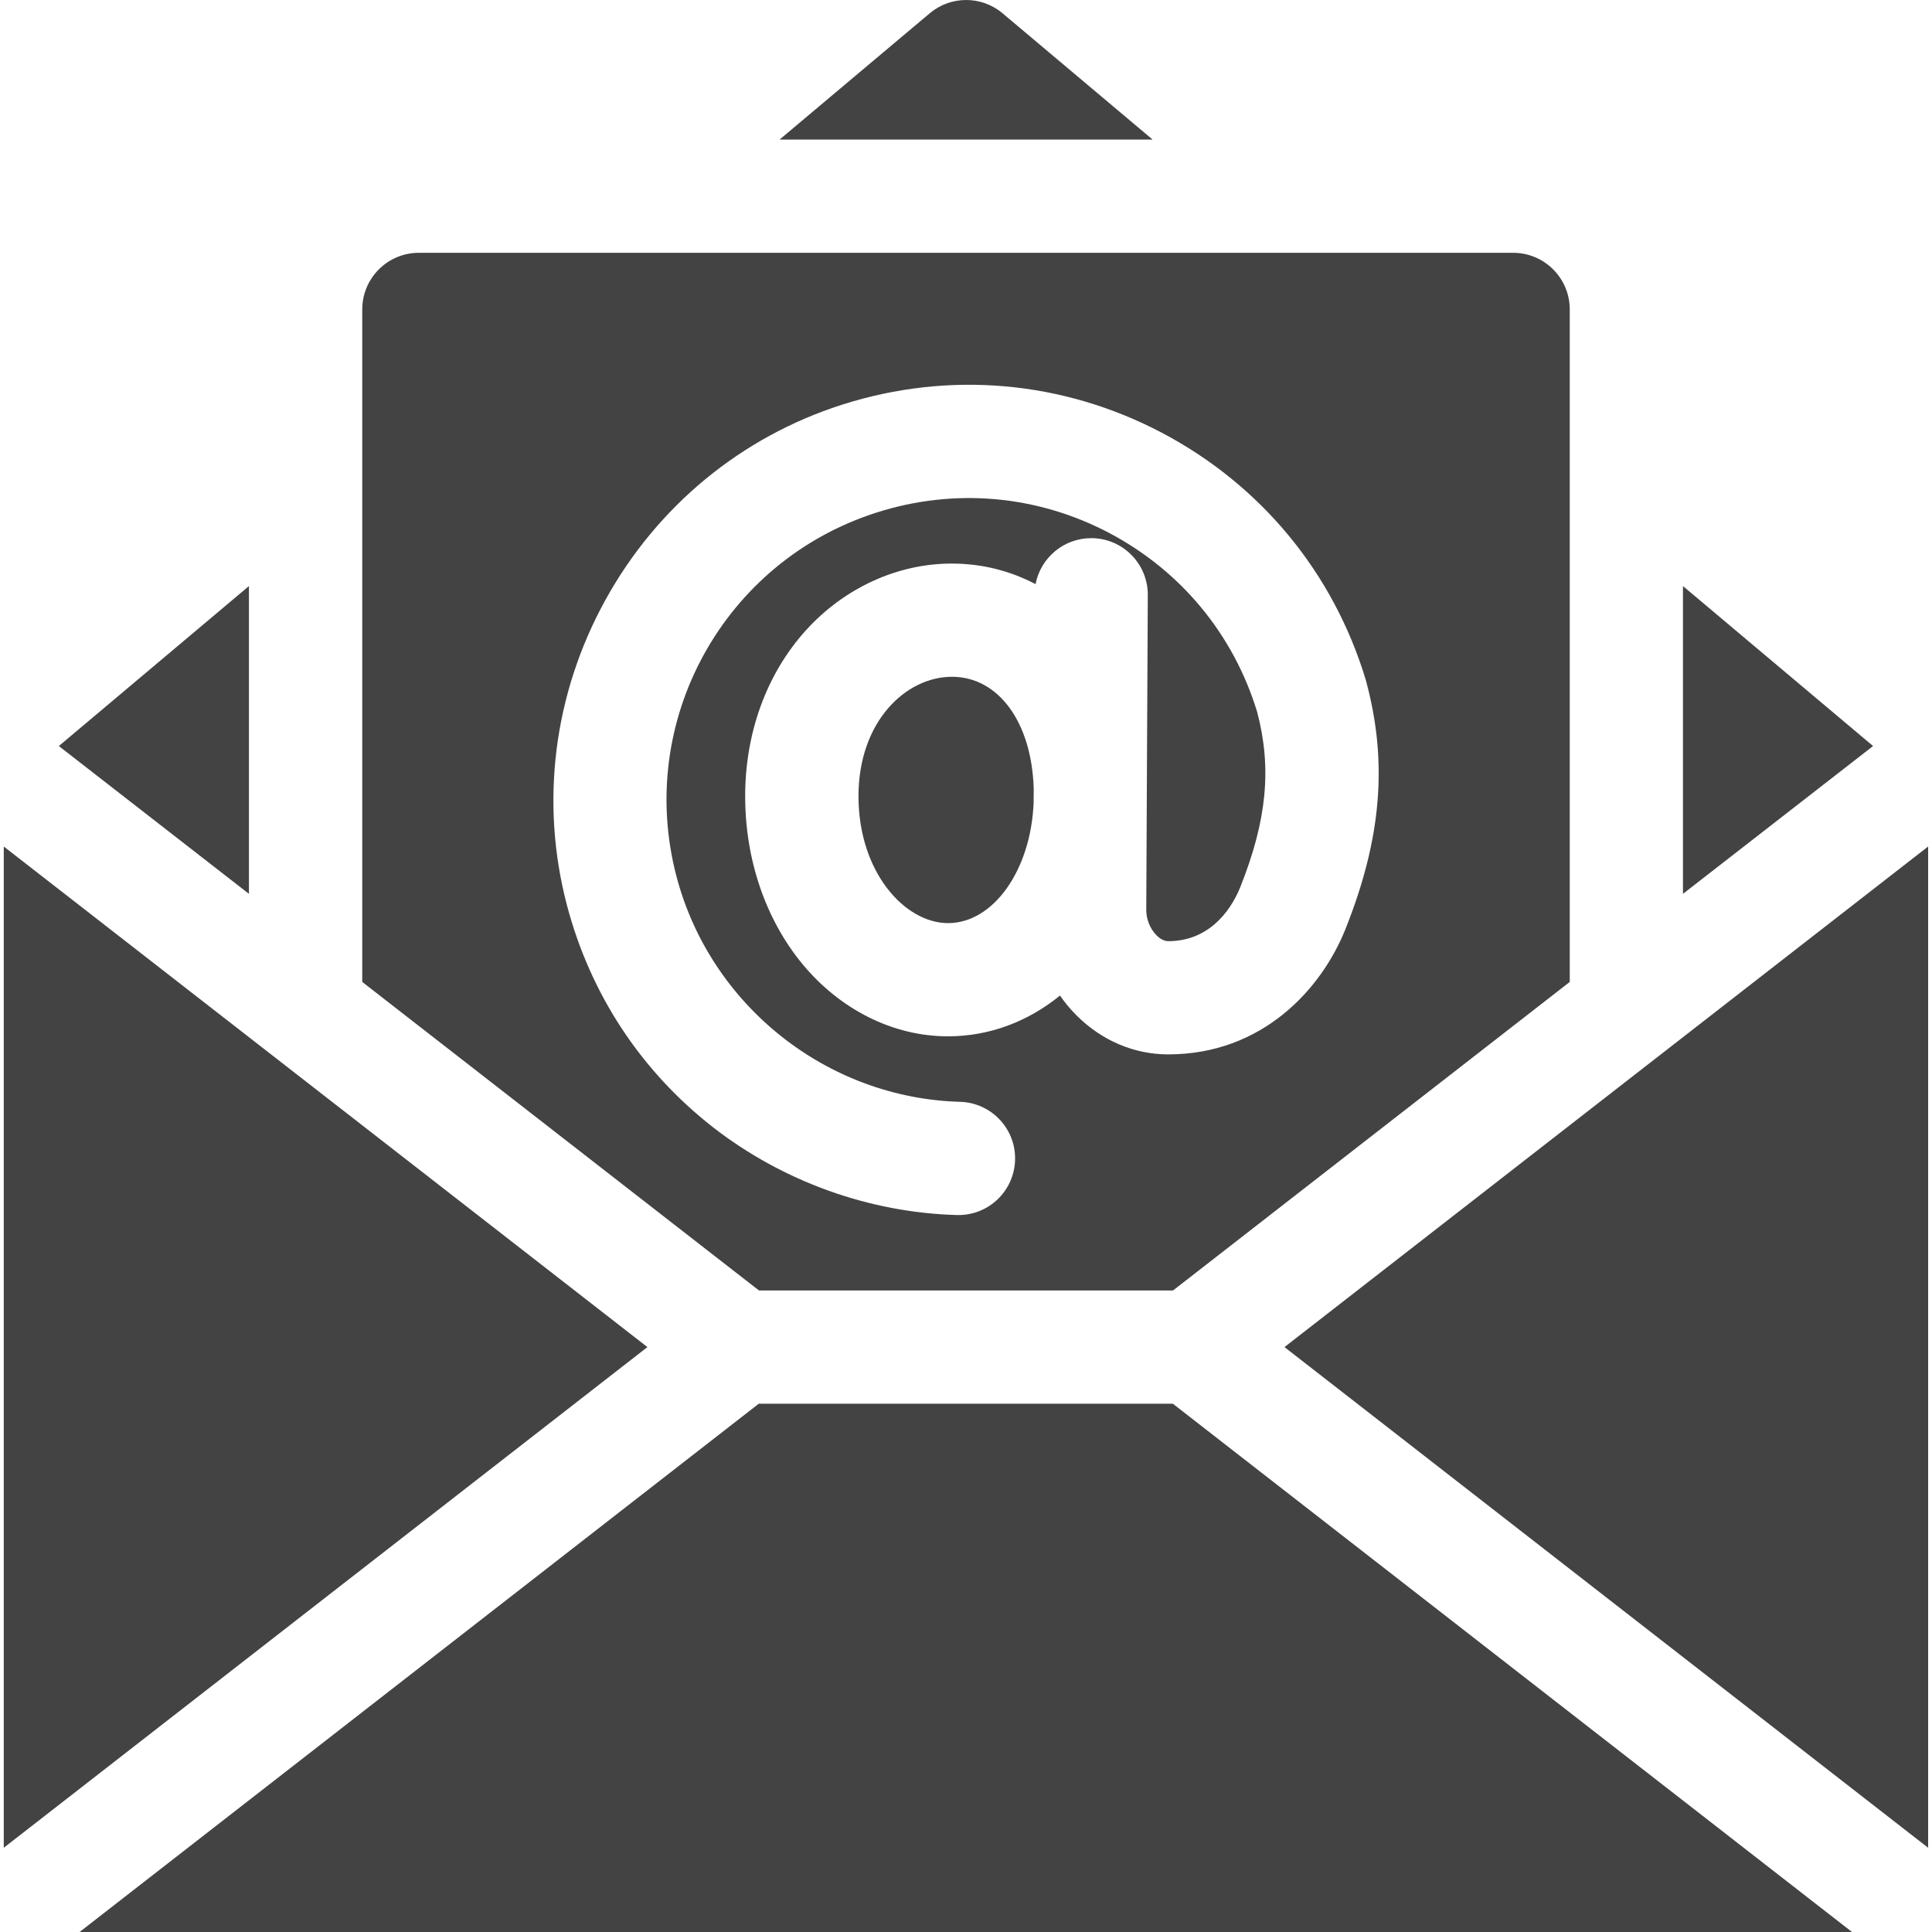
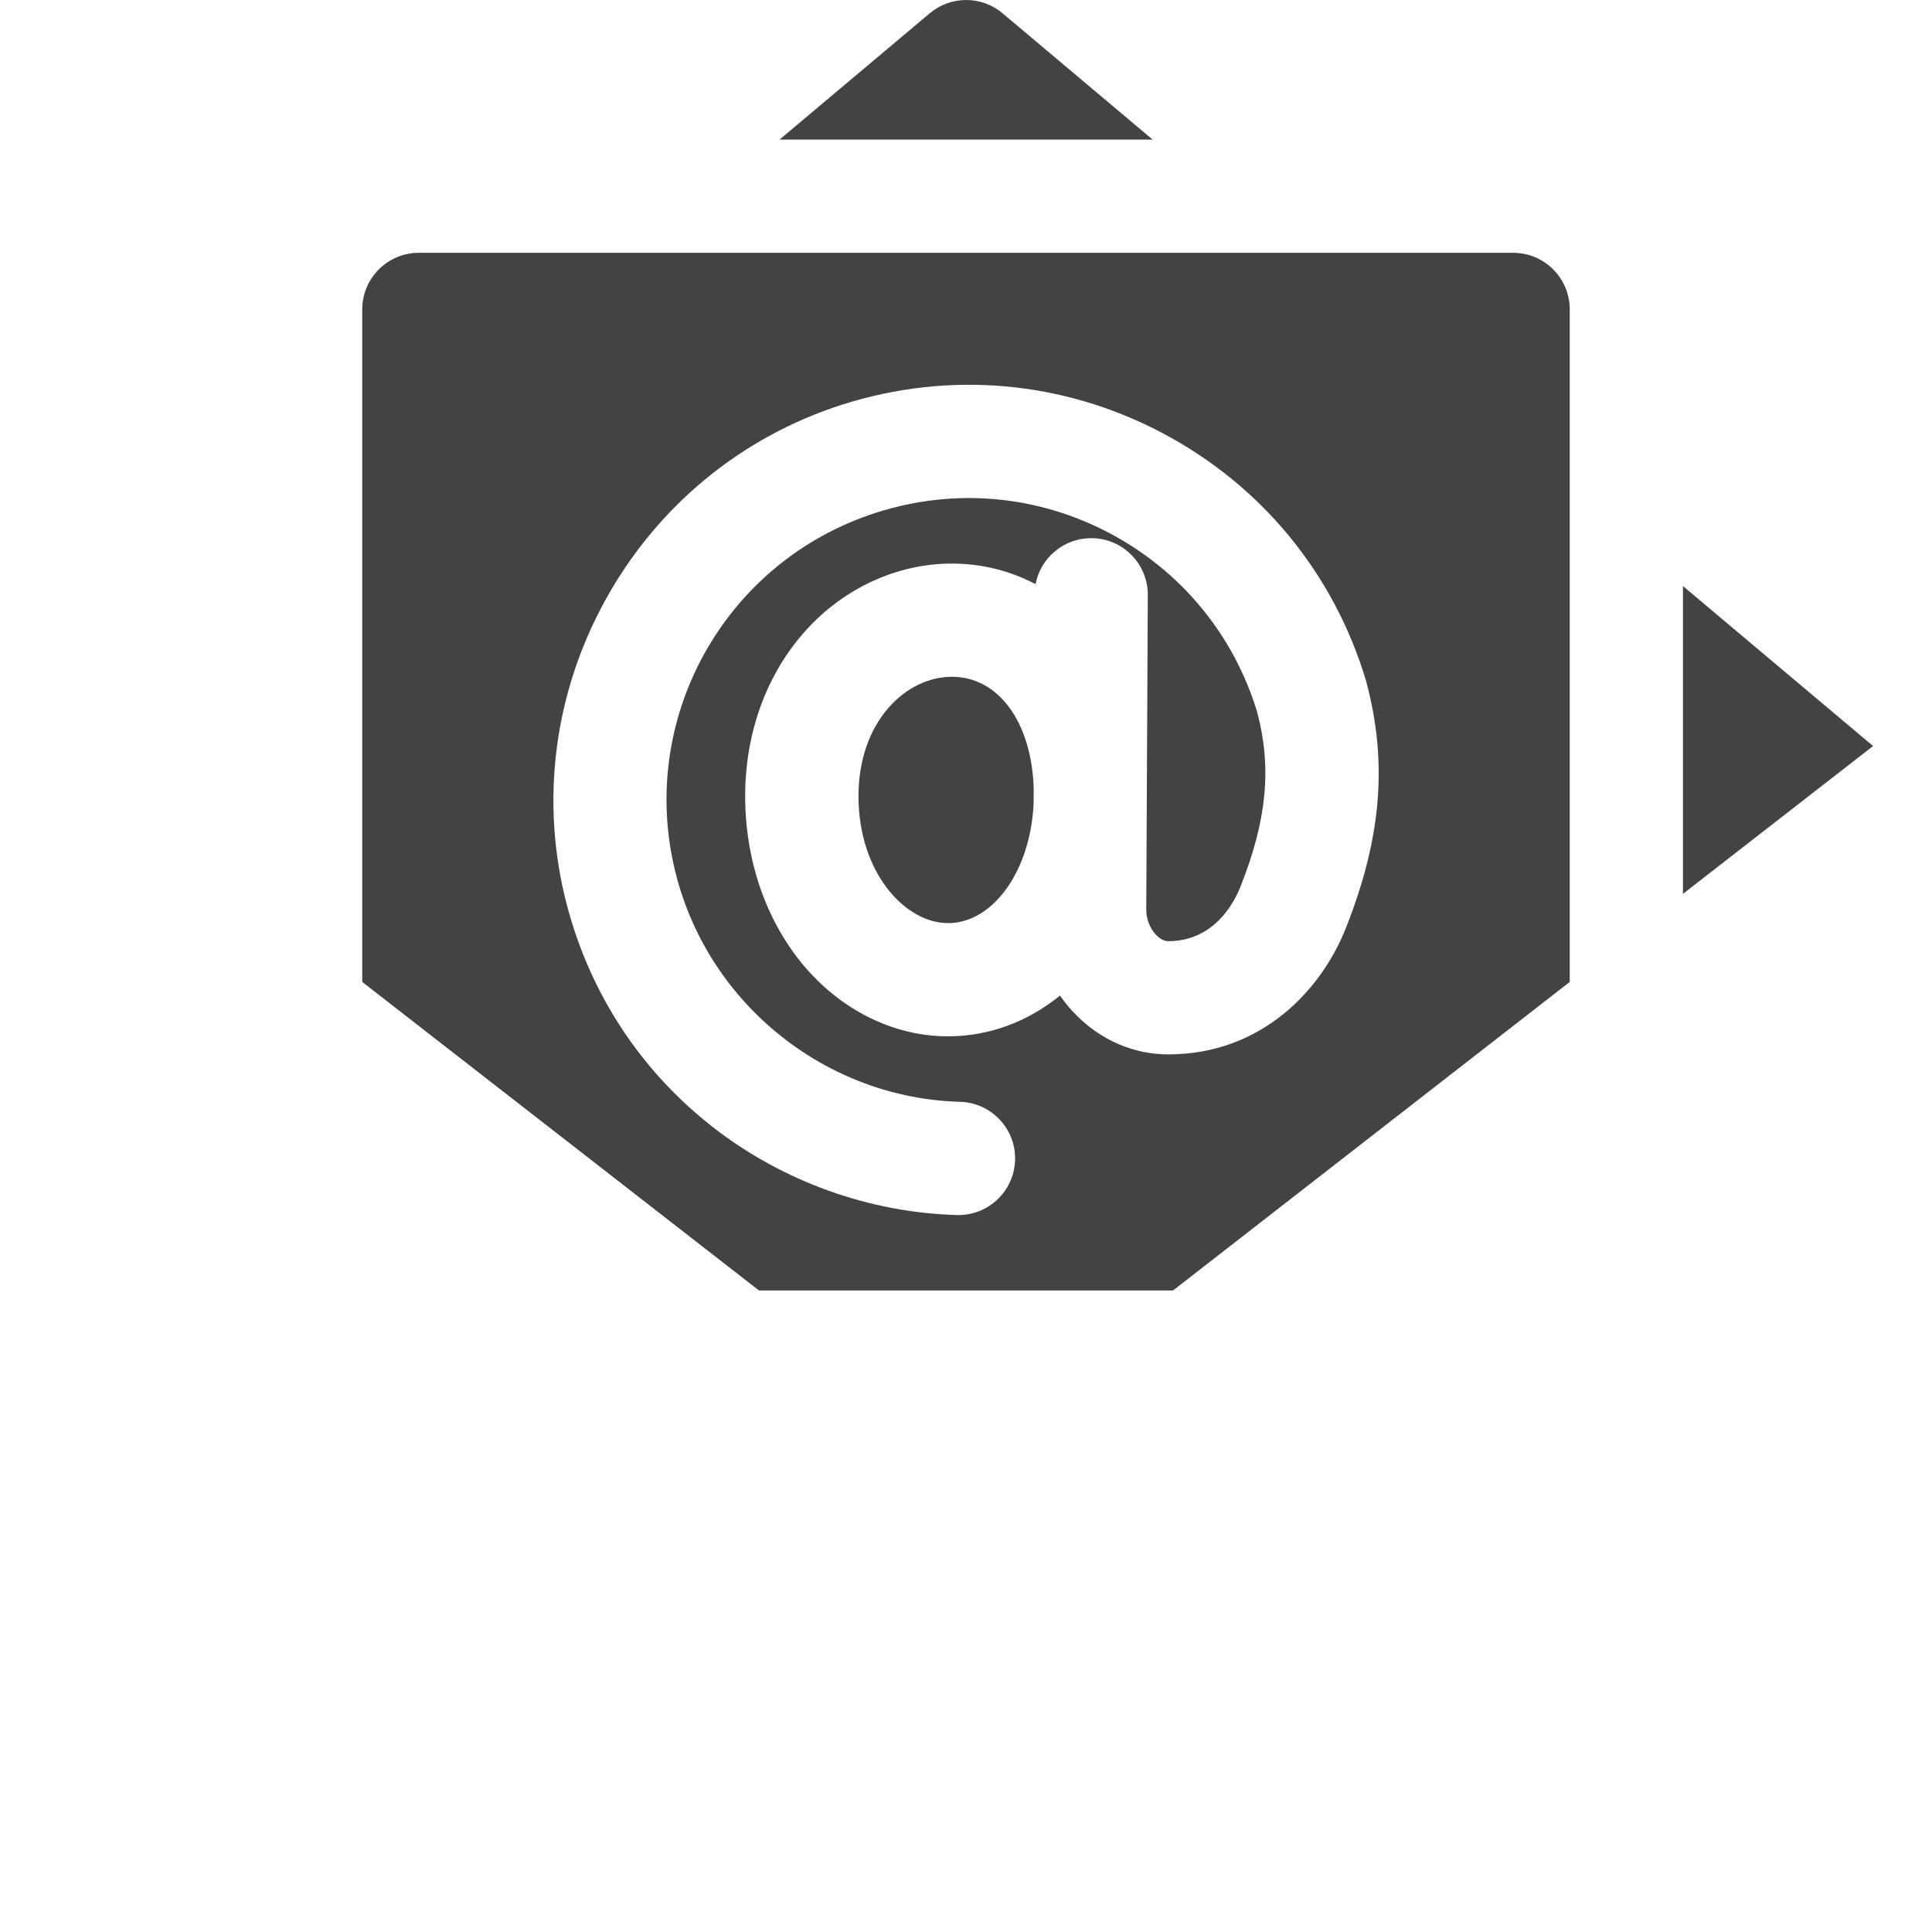
<svg xmlns="http://www.w3.org/2000/svg" width="20" height="20" viewBox="0 0 20 20" fill="none">
-   <path d="M0.039 8.763V19.128L6.702 13.945L0.039 8.763Z" fill="#434343" />
  <path d="M17.422 6.067V9.253L19.39 7.723L17.422 6.067Z" fill="#434343" />
  <path d="M10.379 0.138C10.161 -0.046 9.842 -0.046 9.624 0.138L8.07 1.445H11.932L10.379 0.138Z" fill="#434343" />
-   <path d="M2.577 6.067L0.609 7.723L2.577 9.253V6.067Z" fill="#434343" />
-   <path d="M7.855 14.531L0.824 20H19.172L12.141 14.531H7.855Z" fill="#434343" />
-   <path d="M13.297 13.945L19.96 19.128V8.763L13.297 13.945Z" fill="#434343" />
+   <path d="M2.577 6.067L2.577 9.253V6.067Z" fill="#434343" />
  <path d="M9.854 7.006C9.378 7.006 8.887 7.468 8.887 8.242C8.887 9.028 9.366 9.556 9.814 9.556C10.286 9.556 10.672 9.004 10.7 8.31L10.701 8.163C10.68 7.479 10.338 7.006 9.854 7.006Z" fill="#434343" />
  <path d="M12.143 13.359L16.25 10.165V3.203C16.25 2.88 15.988 2.617 15.664 2.617H4.336C4.012 2.617 3.75 2.88 3.75 3.203V10.165L7.857 13.359H12.143ZM5.869 9.371C5.59 8.308 5.73 7.186 6.266 6.213C6.801 5.241 7.673 4.522 8.721 4.188C9.827 3.836 11.002 3.94 12.028 4.48C13.054 5.021 13.804 5.93 14.139 7.04C14.141 7.046 14.143 7.053 14.144 7.059C14.367 7.893 14.301 8.681 13.93 9.613C13.68 10.242 13.066 10.915 12.093 10.915C11.74 10.915 11.402 10.771 11.141 10.508C11.079 10.446 11.023 10.378 10.973 10.306C10.645 10.573 10.246 10.728 9.813 10.728C9.247 10.728 8.696 10.453 8.302 9.974C7.923 9.511 7.714 8.896 7.714 8.242C7.714 7.584 7.936 6.976 8.34 6.528C8.738 6.087 9.289 5.834 9.852 5.834C10.162 5.834 10.456 5.908 10.72 6.047C10.772 5.776 11.01 5.571 11.296 5.571H11.299C11.622 5.572 11.883 5.836 11.882 6.159L11.866 9.415C11.865 9.515 11.905 9.614 11.971 9.681C11.994 9.705 12.041 9.743 12.093 9.743C12.566 9.743 12.774 9.349 12.841 9.179C13.115 8.491 13.167 7.949 13.014 7.37C12.769 6.567 12.225 5.909 11.482 5.517C10.735 5.124 9.881 5.049 9.077 5.305C7.491 5.81 6.58 7.465 7.003 9.073C7.354 10.409 8.561 11.368 9.939 11.406C10.262 11.415 10.517 11.685 10.508 12.008C10.499 12.326 10.239 12.578 9.923 12.578C9.917 12.578 9.912 12.578 9.906 12.578C8.998 12.553 8.102 12.23 7.382 11.67C6.635 11.087 6.112 10.293 5.869 9.371Z" fill="#434343" />
</svg>